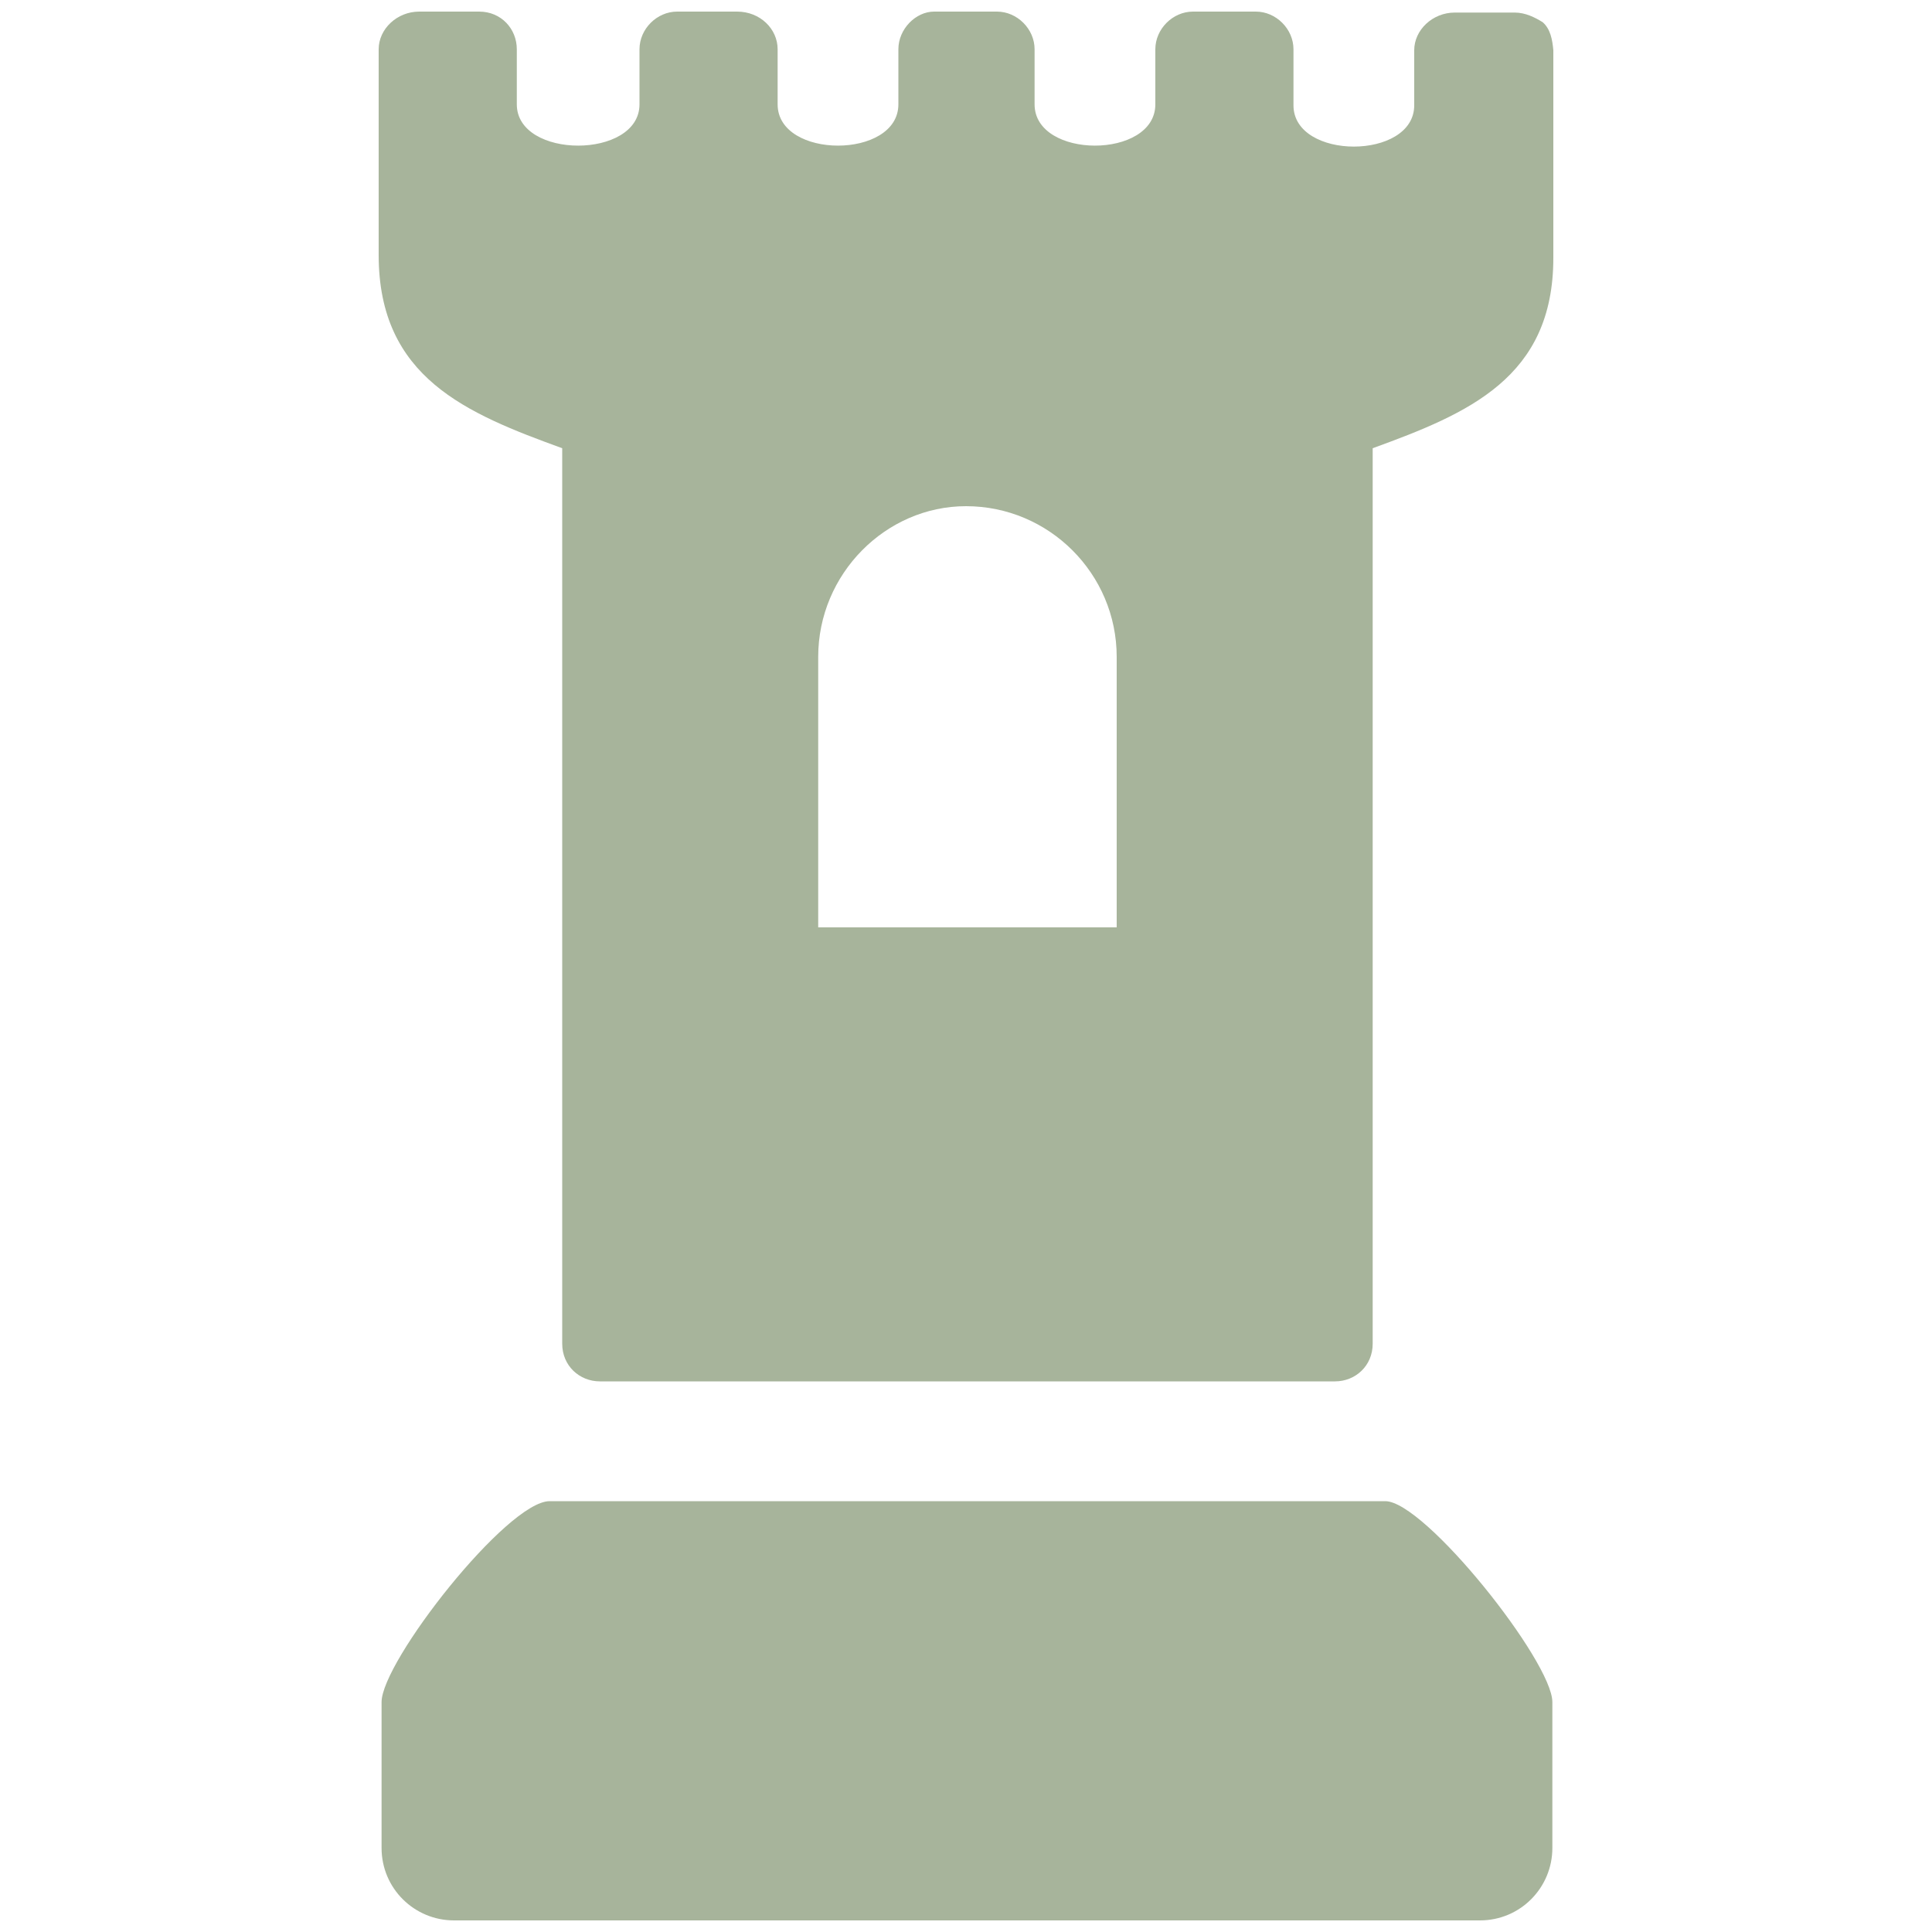
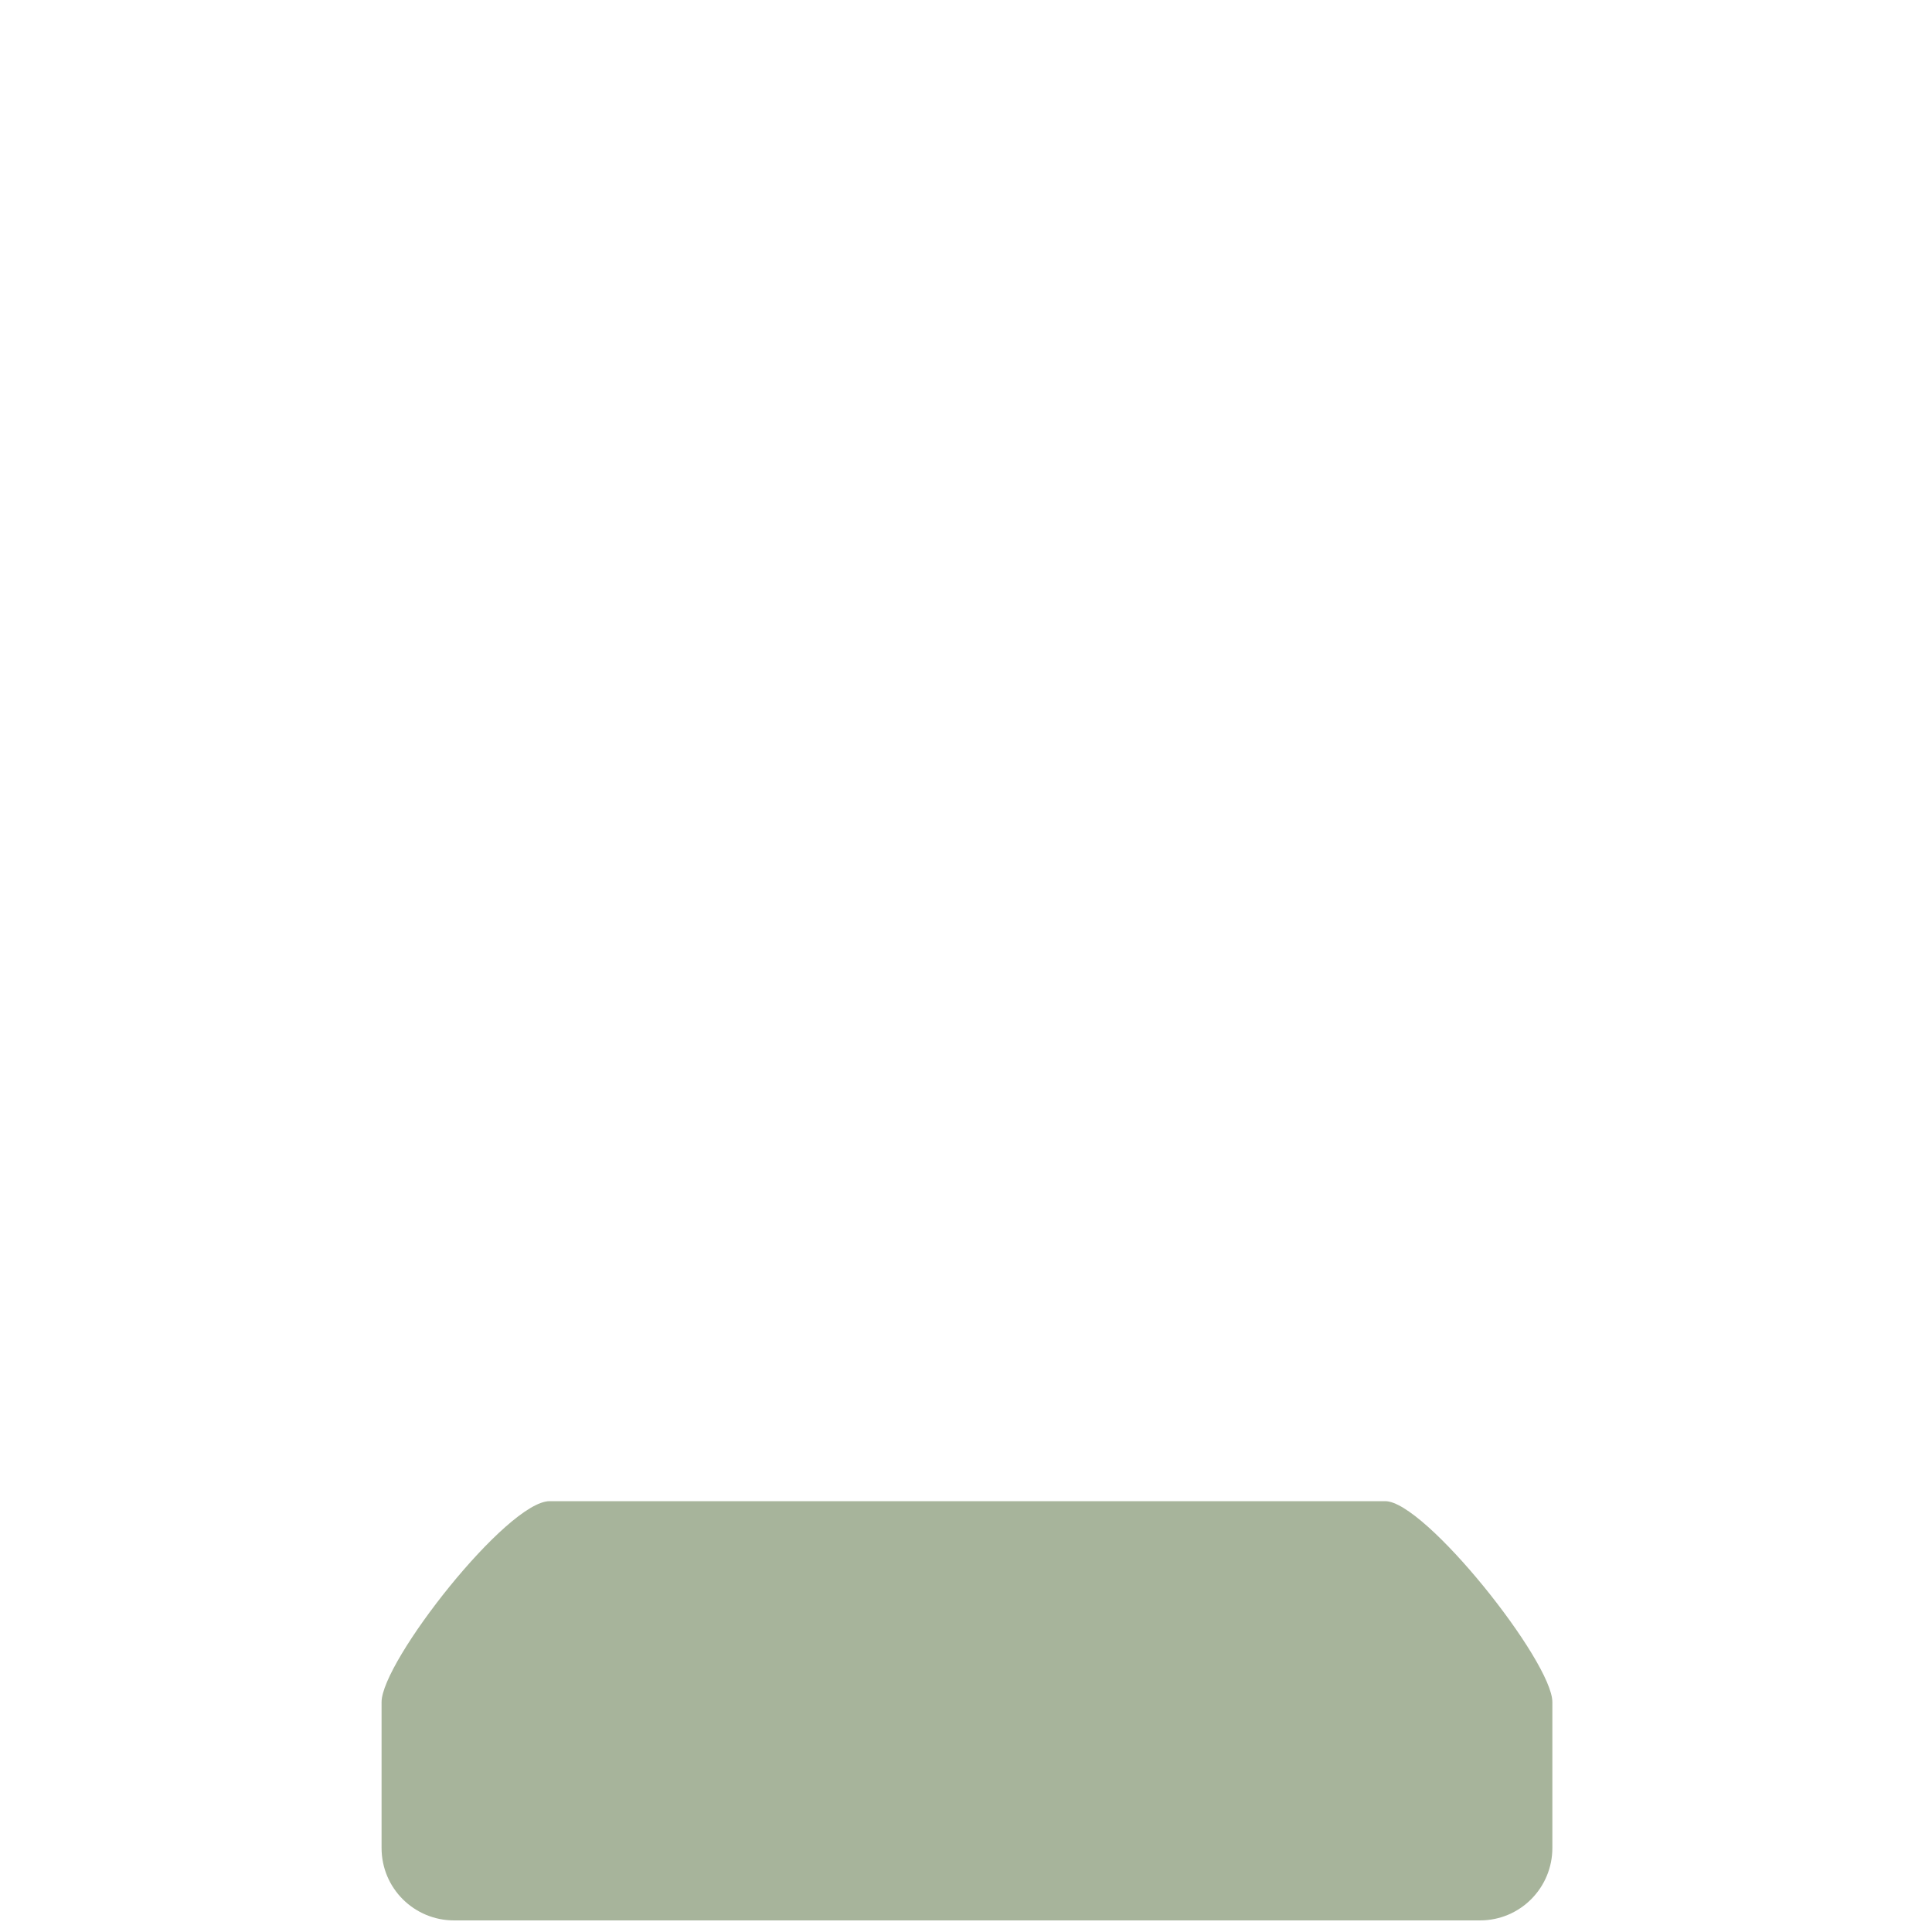
<svg xmlns="http://www.w3.org/2000/svg" version="1.1" id="Ebene_1" x="0px" y="0px" viewBox="0 0 200 200" style="enable-background:new 0 0 200 200;" xml:space="preserve">
  <style type="text/css"> .st0{fill-rule:evenodd;clip-rule:evenodd;fill:#A7B49B;} </style>
  <g>
    <path class="st0" d="M143.4,155.4H56.9c-4.4,0-17.4,16.6-17.4,20.8v15.1c0,4.2,3.4,7.5,7.5,7.5h106.2c4.2,0,7.5-3.4,7.5-7.5v-15.1 C160.7,172,147.5,155.4,143.4,155.4z" />
-     <path class="st0" d="M159.7,2.3c-0.8-0.5-1.8-1-2.9-1h-6.2c-2.3,0-4.2,1.8-4.2,3.9v5.7c0,5.7-12.5,5.7-12.5,0V5.1 c0-2.1-1.8-3.9-3.9-3.9h-6.5c-2.1,0-3.9,1.8-3.9,3.9v5.7c0,5.7-12.5,5.7-12.5,0V5.1c0-2.1-1.8-3.9-3.9-3.9h-6.5 C94.8,1.2,93,3,93,5.1v5.7c0,5.7-12.5,5.7-12.5,0V5.1c0-2.1-1.8-3.9-4.2-3.9h-6.2c-2.1,0-3.9,1.8-3.9,3.9v5.7 c0,5.7-12.7,5.7-12.7,0V5.1c0-2.1-1.6-3.9-3.9-3.9h-6.2c-2.3,0-4.2,1.8-4.2,3.9v21.3c0,12.7,9.1,16.4,19,20v92.7 c0,2.3,1.8,3.9,3.9,3.9h76.1c2.1,0,3.9-1.6,3.9-3.9V46.4c9.9-3.6,18.7-7.3,18.7-19.7c0-7.5,0-16.4,0-21.5 C160.7,4.1,160.5,3,159.7,2.3z M115.6,96H84.7v-28c0-8.6,7-15.6,15.3-15.6c8.6,0,15.6,7,15.6,15.6V96z" />
  </g>
</svg>